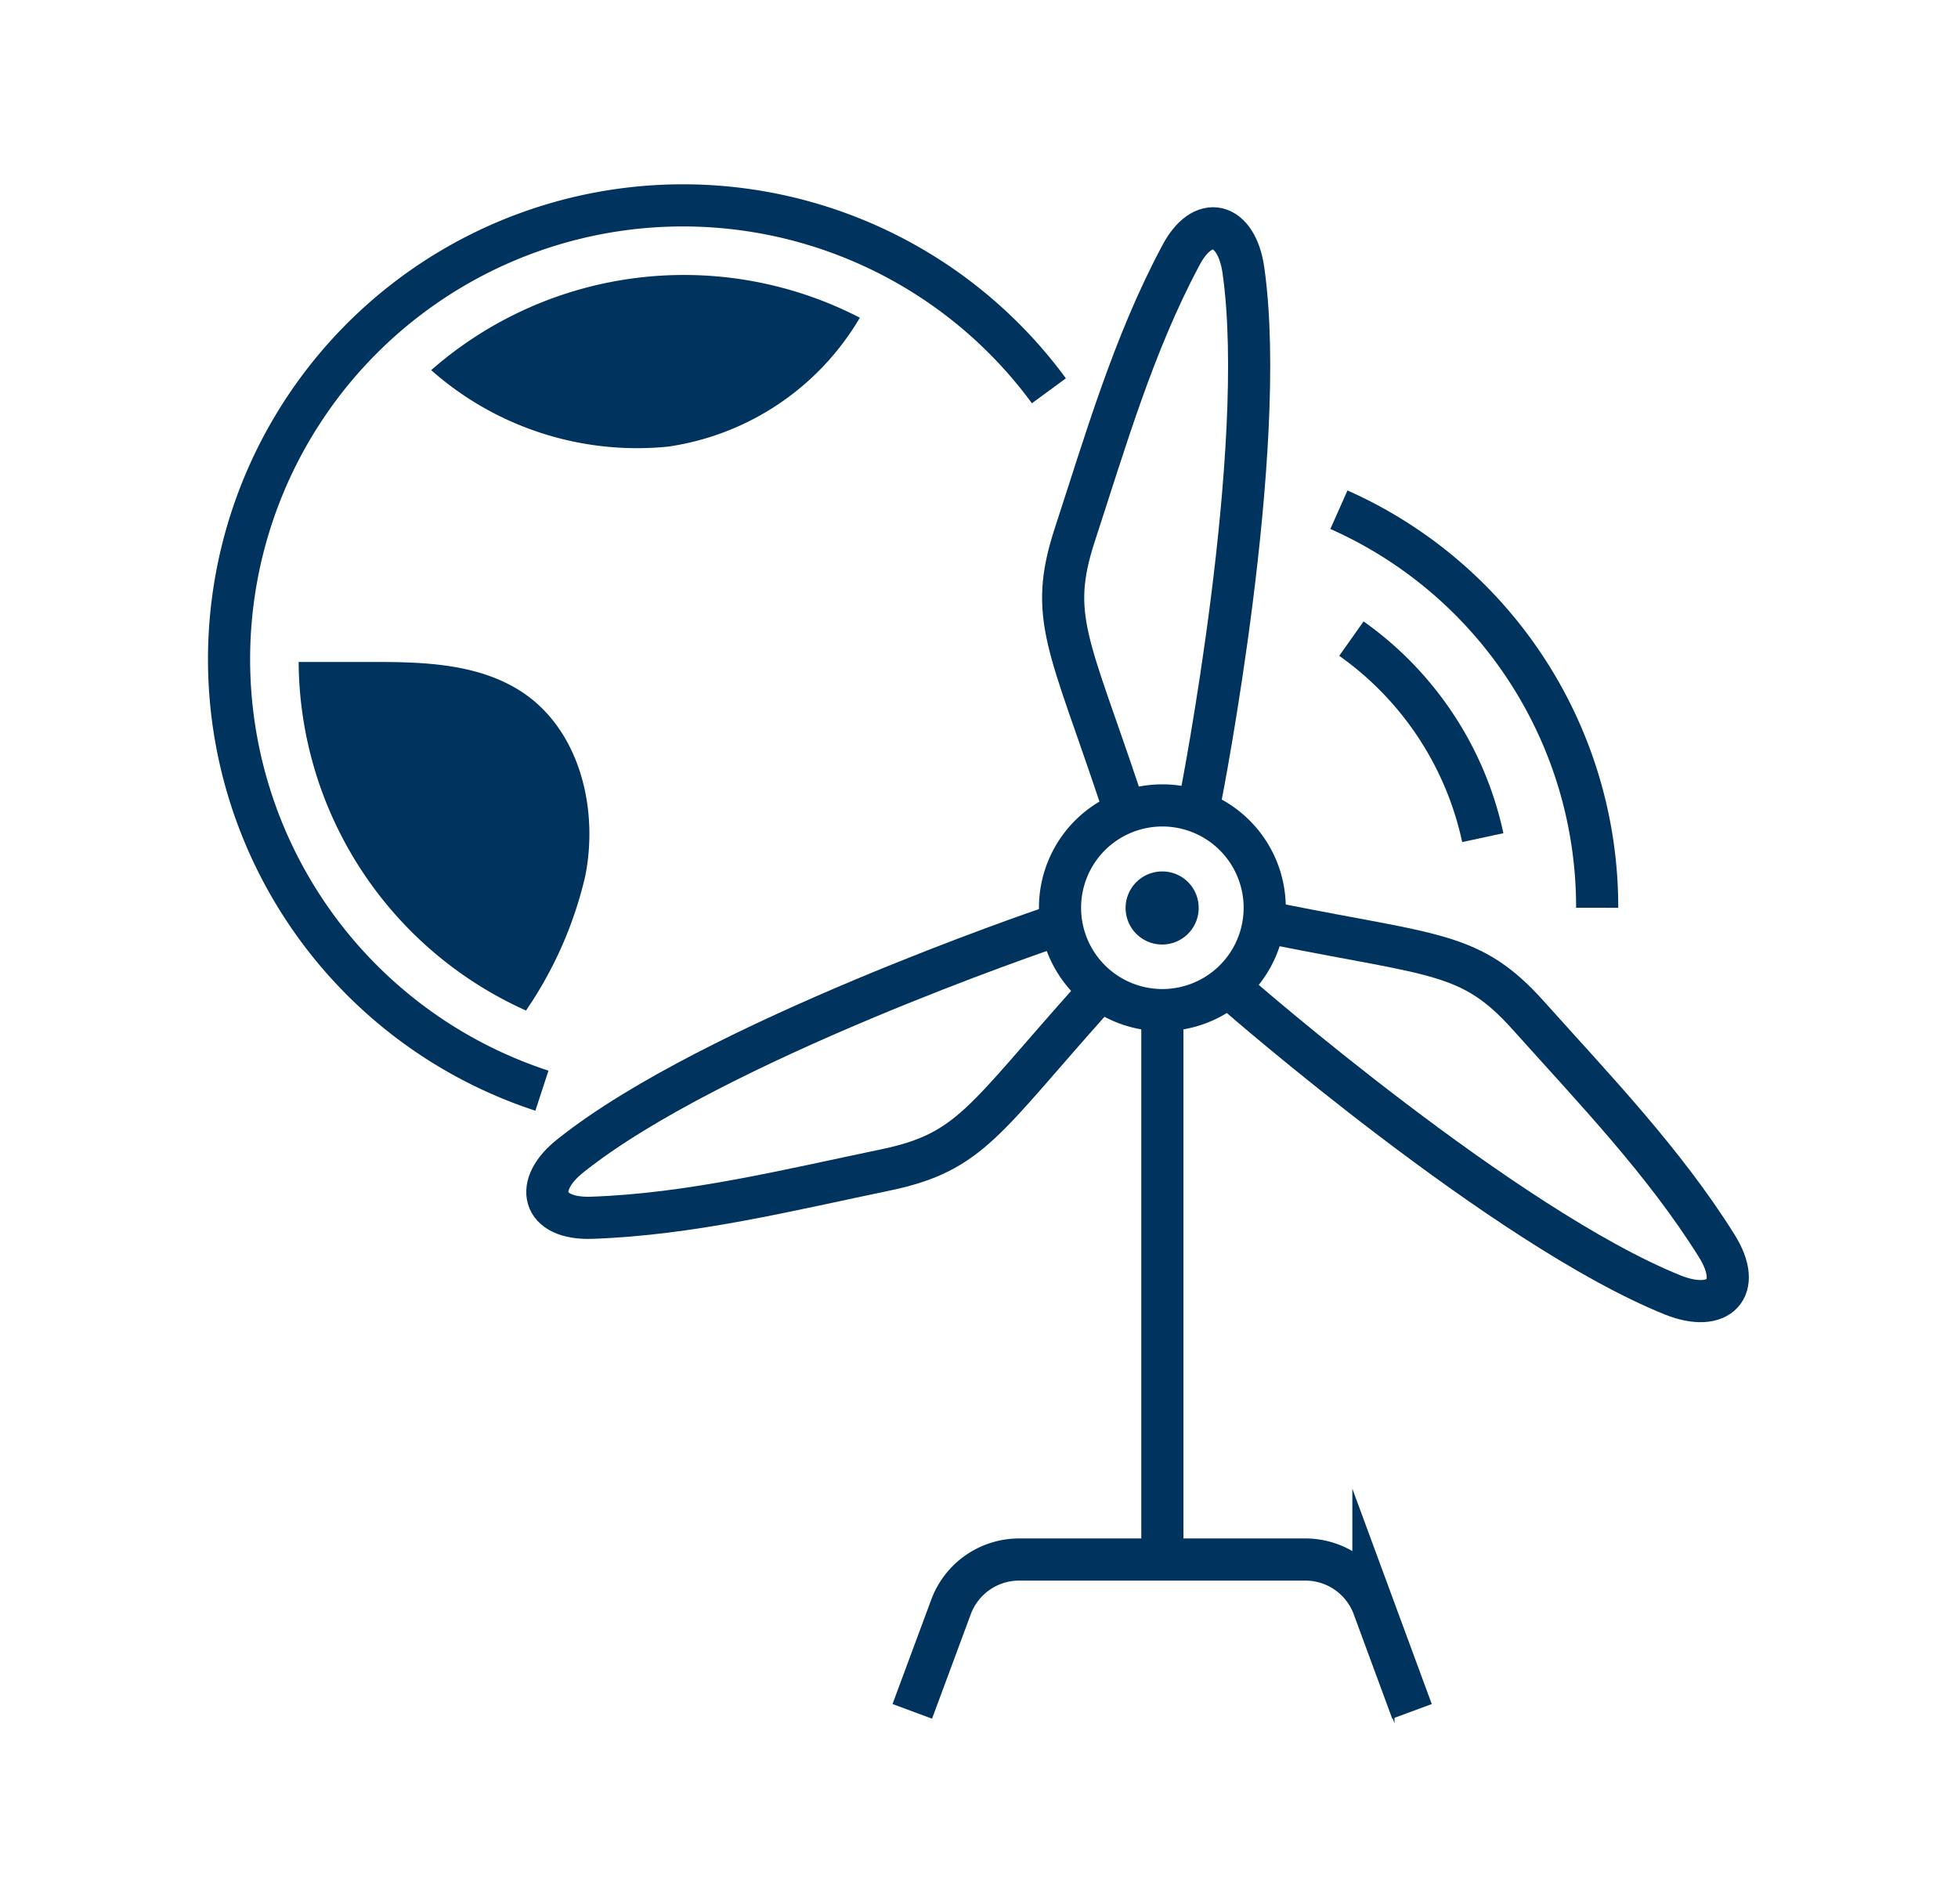
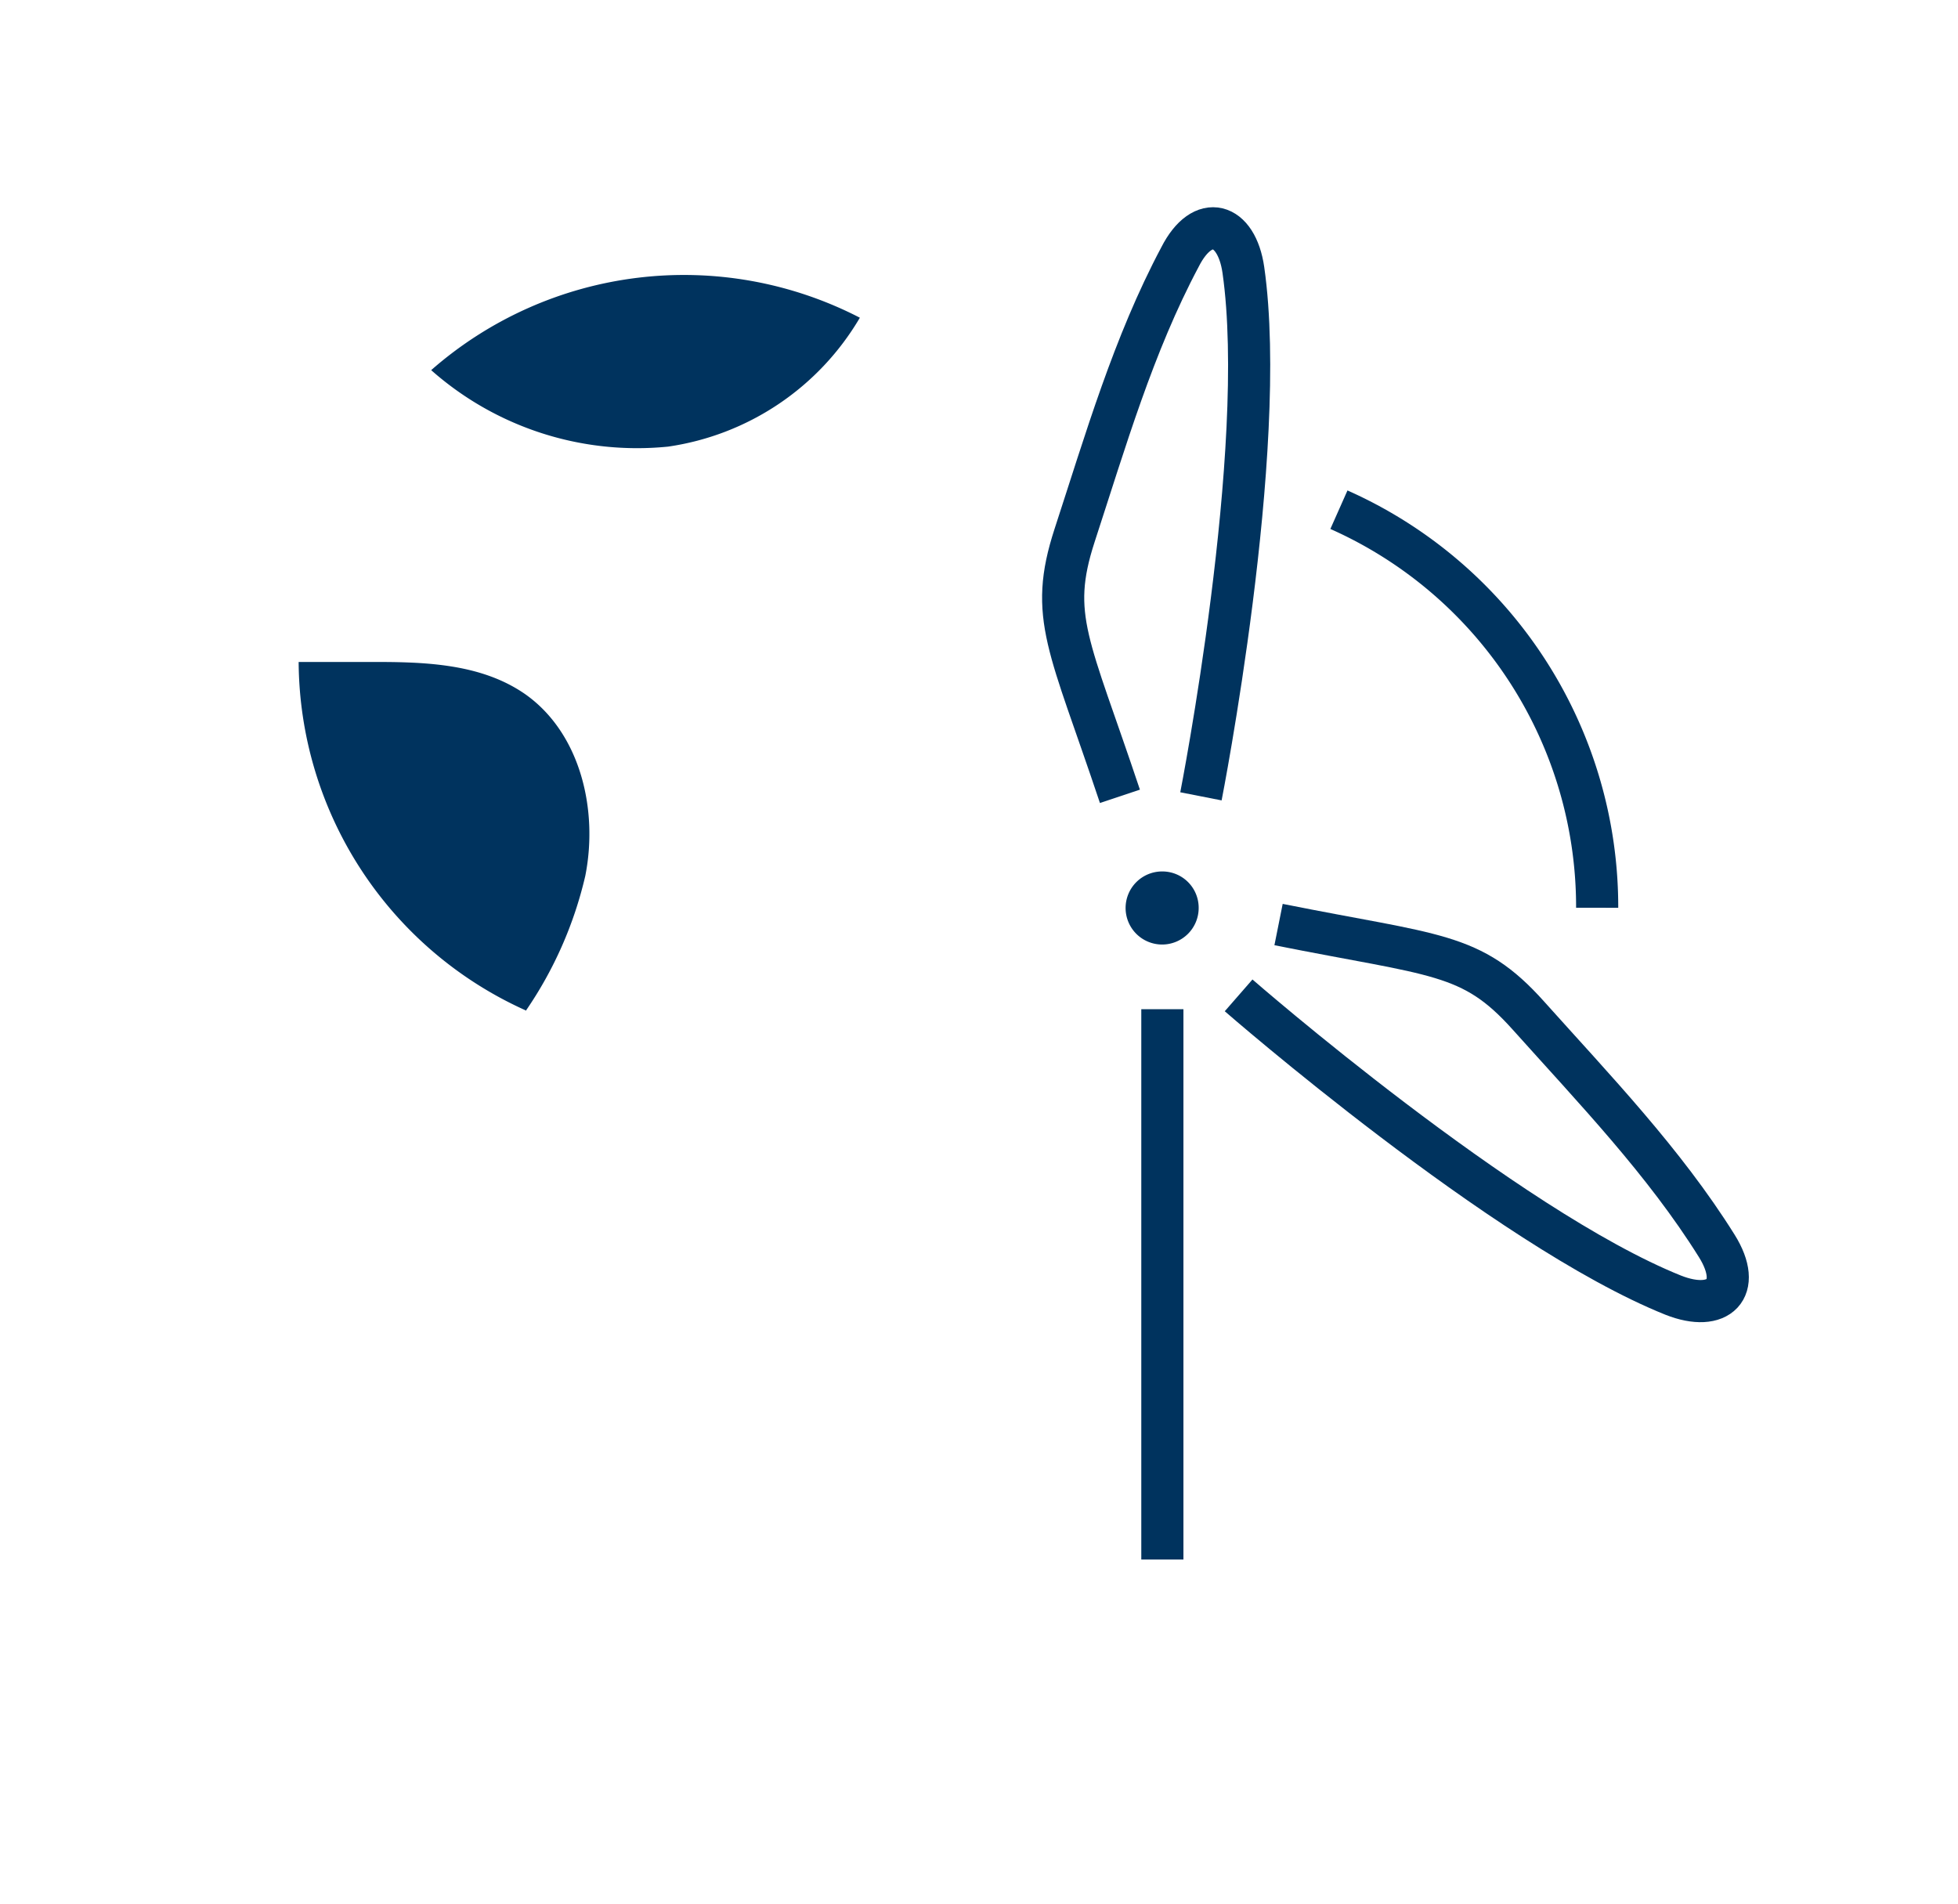
<svg xmlns="http://www.w3.org/2000/svg" id="Livello_1" data-name="Livello 1" width="86.28" height="83.89" viewBox="0 0 86.28 83.89">
  <title>icone-menu</title>
  <g>
-     <path d="M62.22,75.41l-1.7-4.61a3.2,3.2,0,0,0-3-2.08H44.91a3.2,3.2,0,0,0-3,2.08l-1.71,4.61" style="fill: none;stroke: #00335e;stroke-miterlimit: 10;stroke-width: 1.857px" />
-     <path d="M55.73,40a4.51,4.51,0,1,1-4.51-4.51A4.51,4.51,0,0,1,55.73,40Z" style="fill: none;stroke: #00335e;stroke-miterlimit: 10;stroke-width: 1.857px" />
    <path d="M52.92,35.09s3-15.28,1.87-23.19C54.49,9.8,53,9.35,52,11.32c-2.06,3.87-3.29,8.12-4.65,12.28-1.16,3.57-.23,4.81,2,11.49" style="fill: none;stroke: #00335e;stroke-miterlimit: 10;stroke-width: 1.857px" />
-     <path d="M46.16,40.91s-14.73,5-21,10c-1.67,1.3-1.31,2.83.92,2.75,4.37-.15,8.67-1.22,13-2.12,3.68-.78,4.29-2.2,9-7.47" style="fill: none;stroke: #00335e;stroke-miterlimit: 10;stroke-width: 1.857px" />
    <path d="M54.58,43.86S66.31,54.09,73.73,57.07c2,.79,3.1-.28,1.92-2.17-2.32-3.71-5.39-6.9-8.31-10.16-2.51-2.8-4.05-2.61-11-4" style="fill: none;stroke: #00335e;stroke-miterlimit: 10;stroke-width: 1.857px" />
    <line x1="51.22" y1="44.47" x2="51.22" y2="68.72" style="fill: none;stroke: #00335e;stroke-miterlimit: 10;stroke-width: 1.857px" />
-     <path d="M23.88,48.06A20,20,0,1,1,46.22,17.22" style="fill: none;stroke: #00335e;stroke-miterlimit: 10;stroke-width: 1.857px" />
    <path d="M59,22.46A19.16,19.16,0,0,1,70.38,40" style="fill: none;stroke: #00335e;stroke-miterlimit: 10;stroke-width: 1.857px" />
-     <path d="M59.55,28.14a14.47,14.47,0,0,1,5.79,8.77" style="fill: none;stroke: #00335e;stroke-miterlimit: 10;stroke-width: 1.857px" />
    <path d="M52.82,40a1.61,1.61,0,1,1-1.6-1.6,1.6,1.6,0,0,1,1.6,1.6" style="fill: #00335e" />
    <path d="M23.17,44.54a17.45,17.45,0,0,0,2.62-5.94c.58-2.91-.21-6.28-2.63-8-2-1.4-4.57-1.44-7-1.43h-3a16.94,16.94,0,0,0,10,15.35" style="fill: #00335e" />
    <path d="M19,16.31a13.69,13.69,0,0,0,10.44,3.37A11.76,11.76,0,0,0,37.89,14,16.89,16.89,0,0,0,19,16.31" style="fill: #00335e" />
  </g>
</svg>